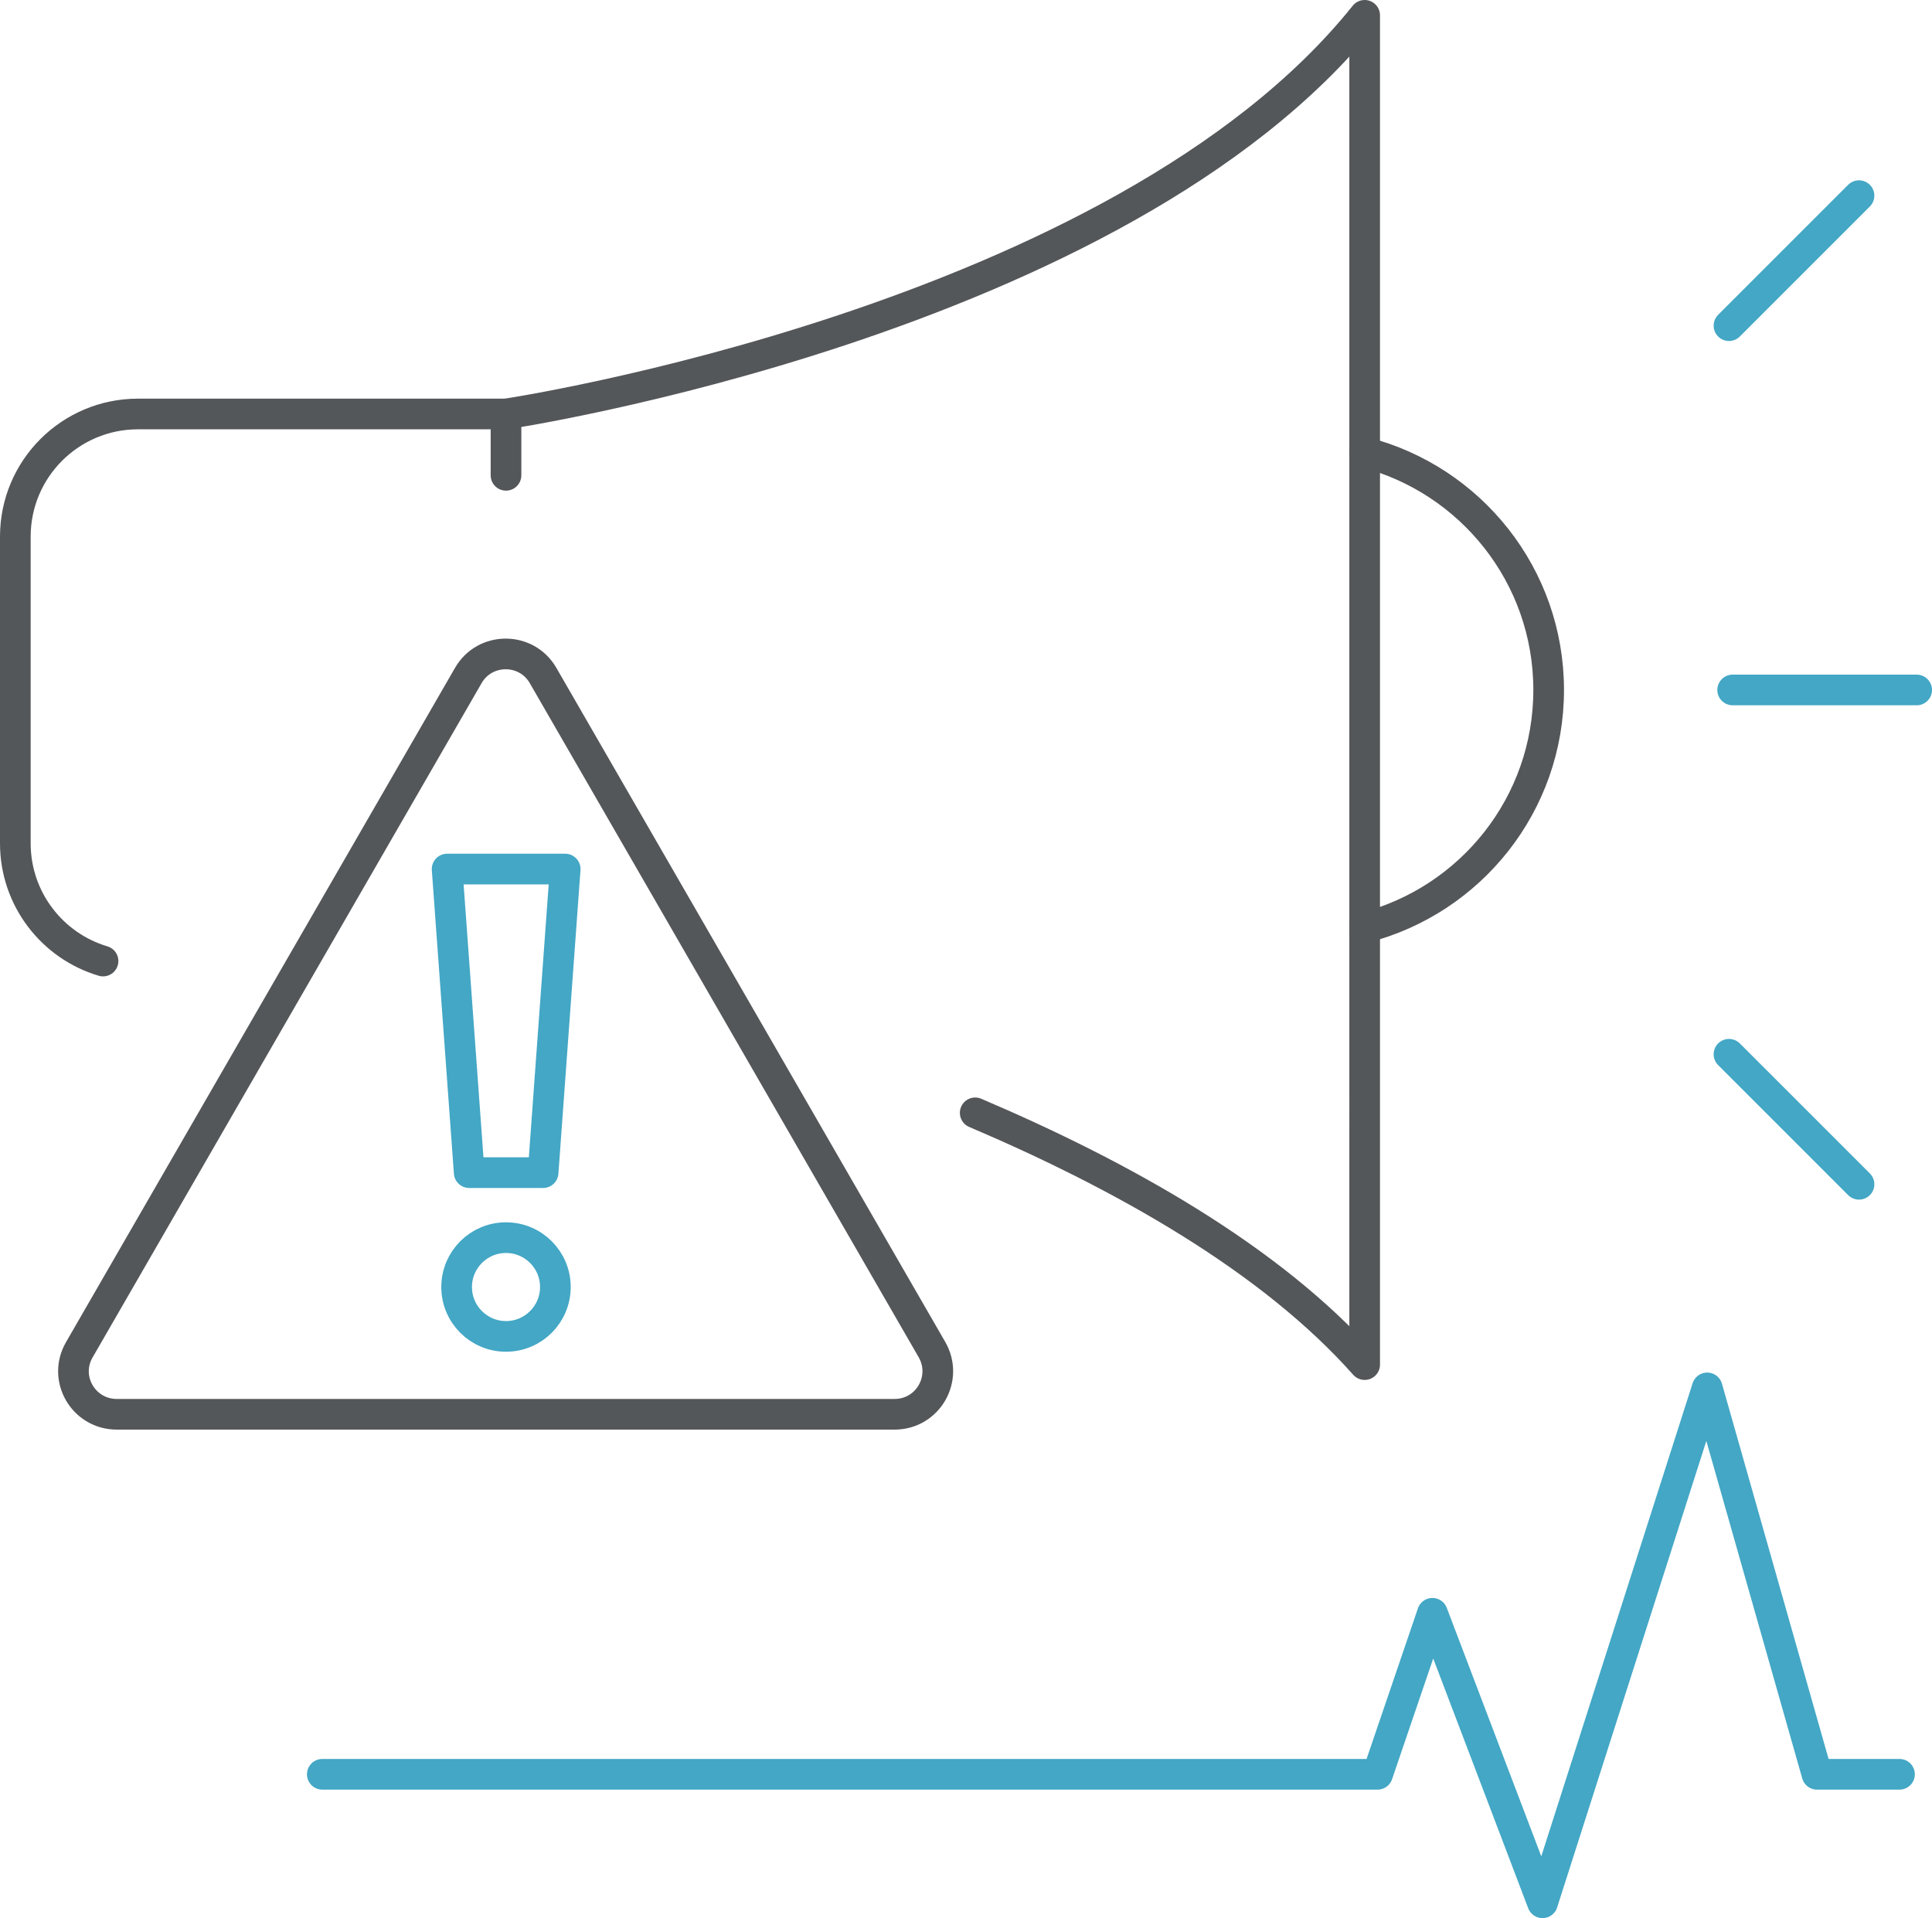
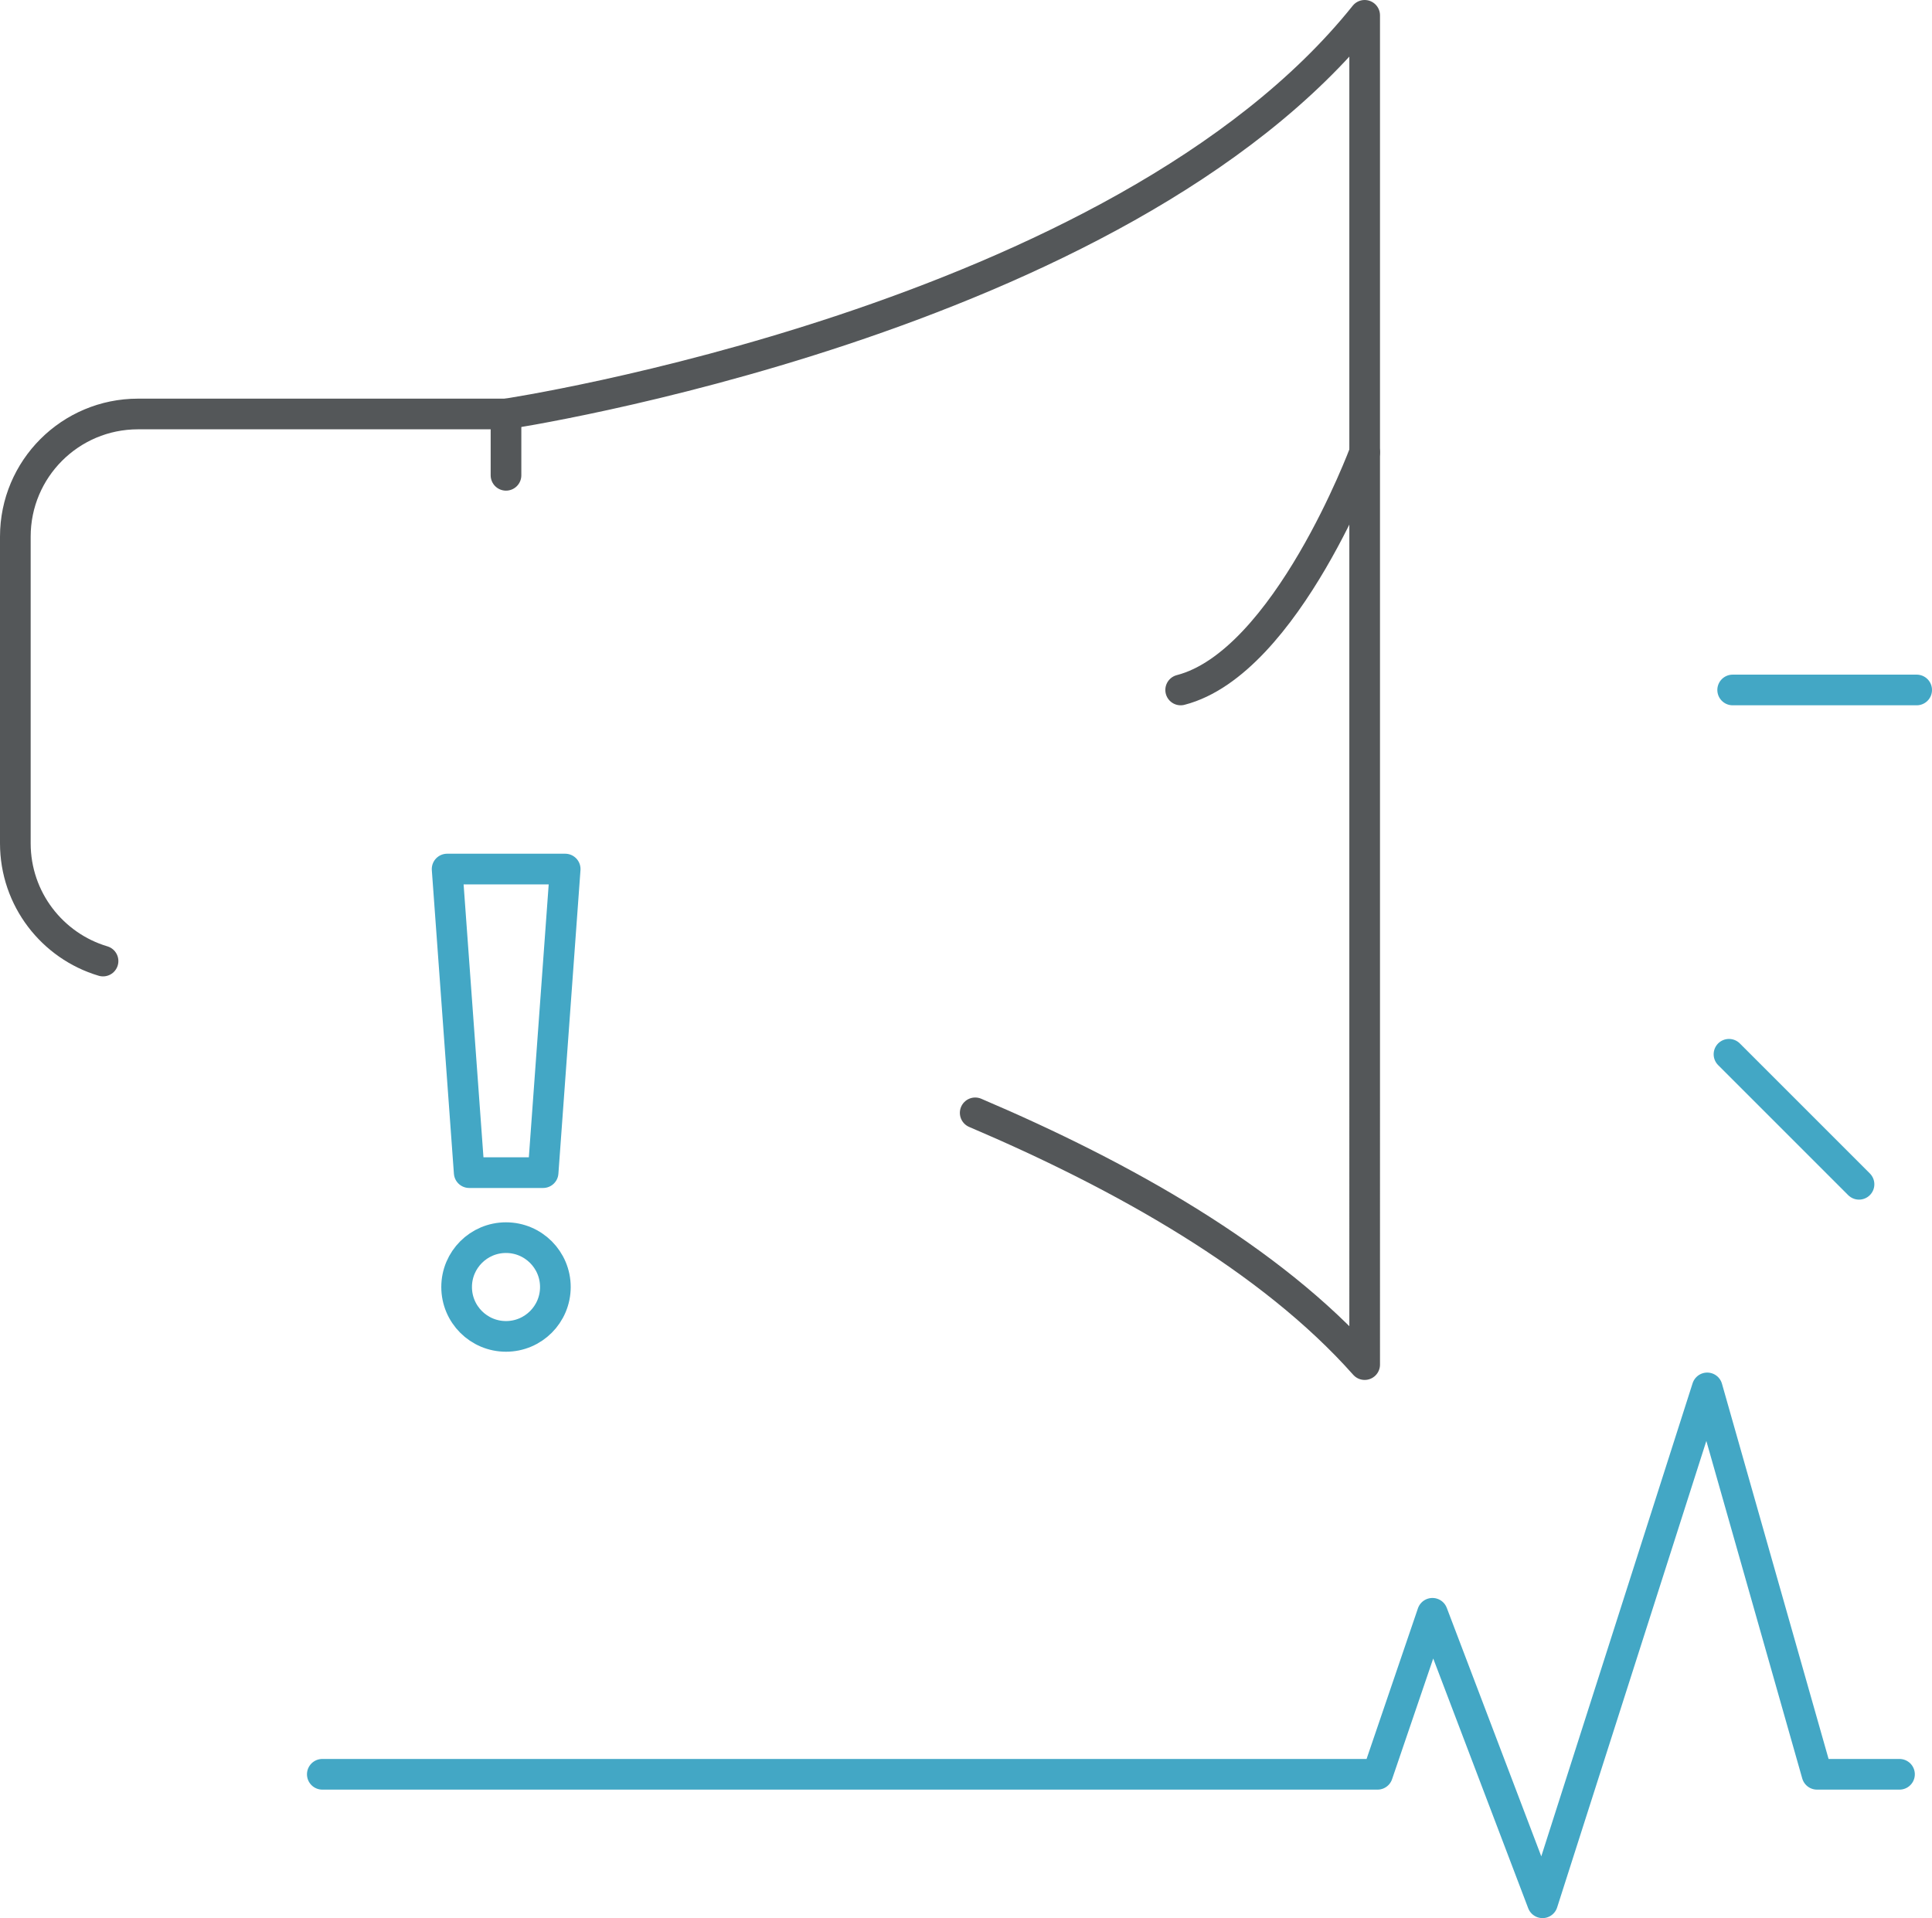
<svg xmlns="http://www.w3.org/2000/svg" id="Layer_2" viewBox="0 0 63 62.55">
  <defs>
    <style>.cls-1{stroke:#43a7c5;}.cls-1,.cls-2{fill:none;stroke-linecap:round;stroke-linejoin:round;}.cls-2{stroke:#545759;}</style>
  </defs>
  <g id="Layer_1-2">
    <g>
      <polyline class="cls-1" points="10.51 57.86 44.92 57.86 46.71 52.61 50.3 62.05 55.67 45.26 59.25 57.86 61.94 57.86" />
      <g id="advertising-promotion-marketing">
        <path class="cls-2" d="m3.36,31.34c-1.65-.49-2.86-2.02-2.86-3.84v-10c0-2.21,1.79-4,4-4h12v2" />
        <path class="cls-2" d="m31.8,36.29c4.79,2.04,9.63,4.75,12.7,8.21V.5c-8,10-28,13-28,13" />
-         <path class="cls-2" d="m44.5,14.75c3.45.89,6,4.02,6,7.75s-2.55,6.86-6,7.75" />
+         <path class="cls-2" d="m44.5,14.75s-2.55,6.86-6,7.75" />
        <g>
          <line class="cls-1" x1="56.5" y1="22.5" x2="62.5" y2="22.5" />
          <line class="cls-1" x1="56.38" y1="34.38" x2="60.62" y2="38.62" />
-           <line class="cls-1" x1="56.38" y1="10.62" x2="60.62" y2="6.38" />
        </g>
      </g>
-       <path class="cls-2" d="m16.5,46.12H3.81c-1.09,0-1.77-1.17-1.22-2.11l6.34-10.99,6.34-10.99c.54-.94,1.9-.94,2.44,0l6.34,10.99,6.34,10.99c.54.94-.13,2.11-1.22,2.11h-12.69Z" />
      <polygon class="cls-1" points="17.71 38.24 15.3 38.24 14.58 28.34 18.43 28.34 17.71 38.24" />
      <circle class="cls-1" cx="16.5" cy="41.97" r="1.61" />
    </g>
  </g>
</svg>